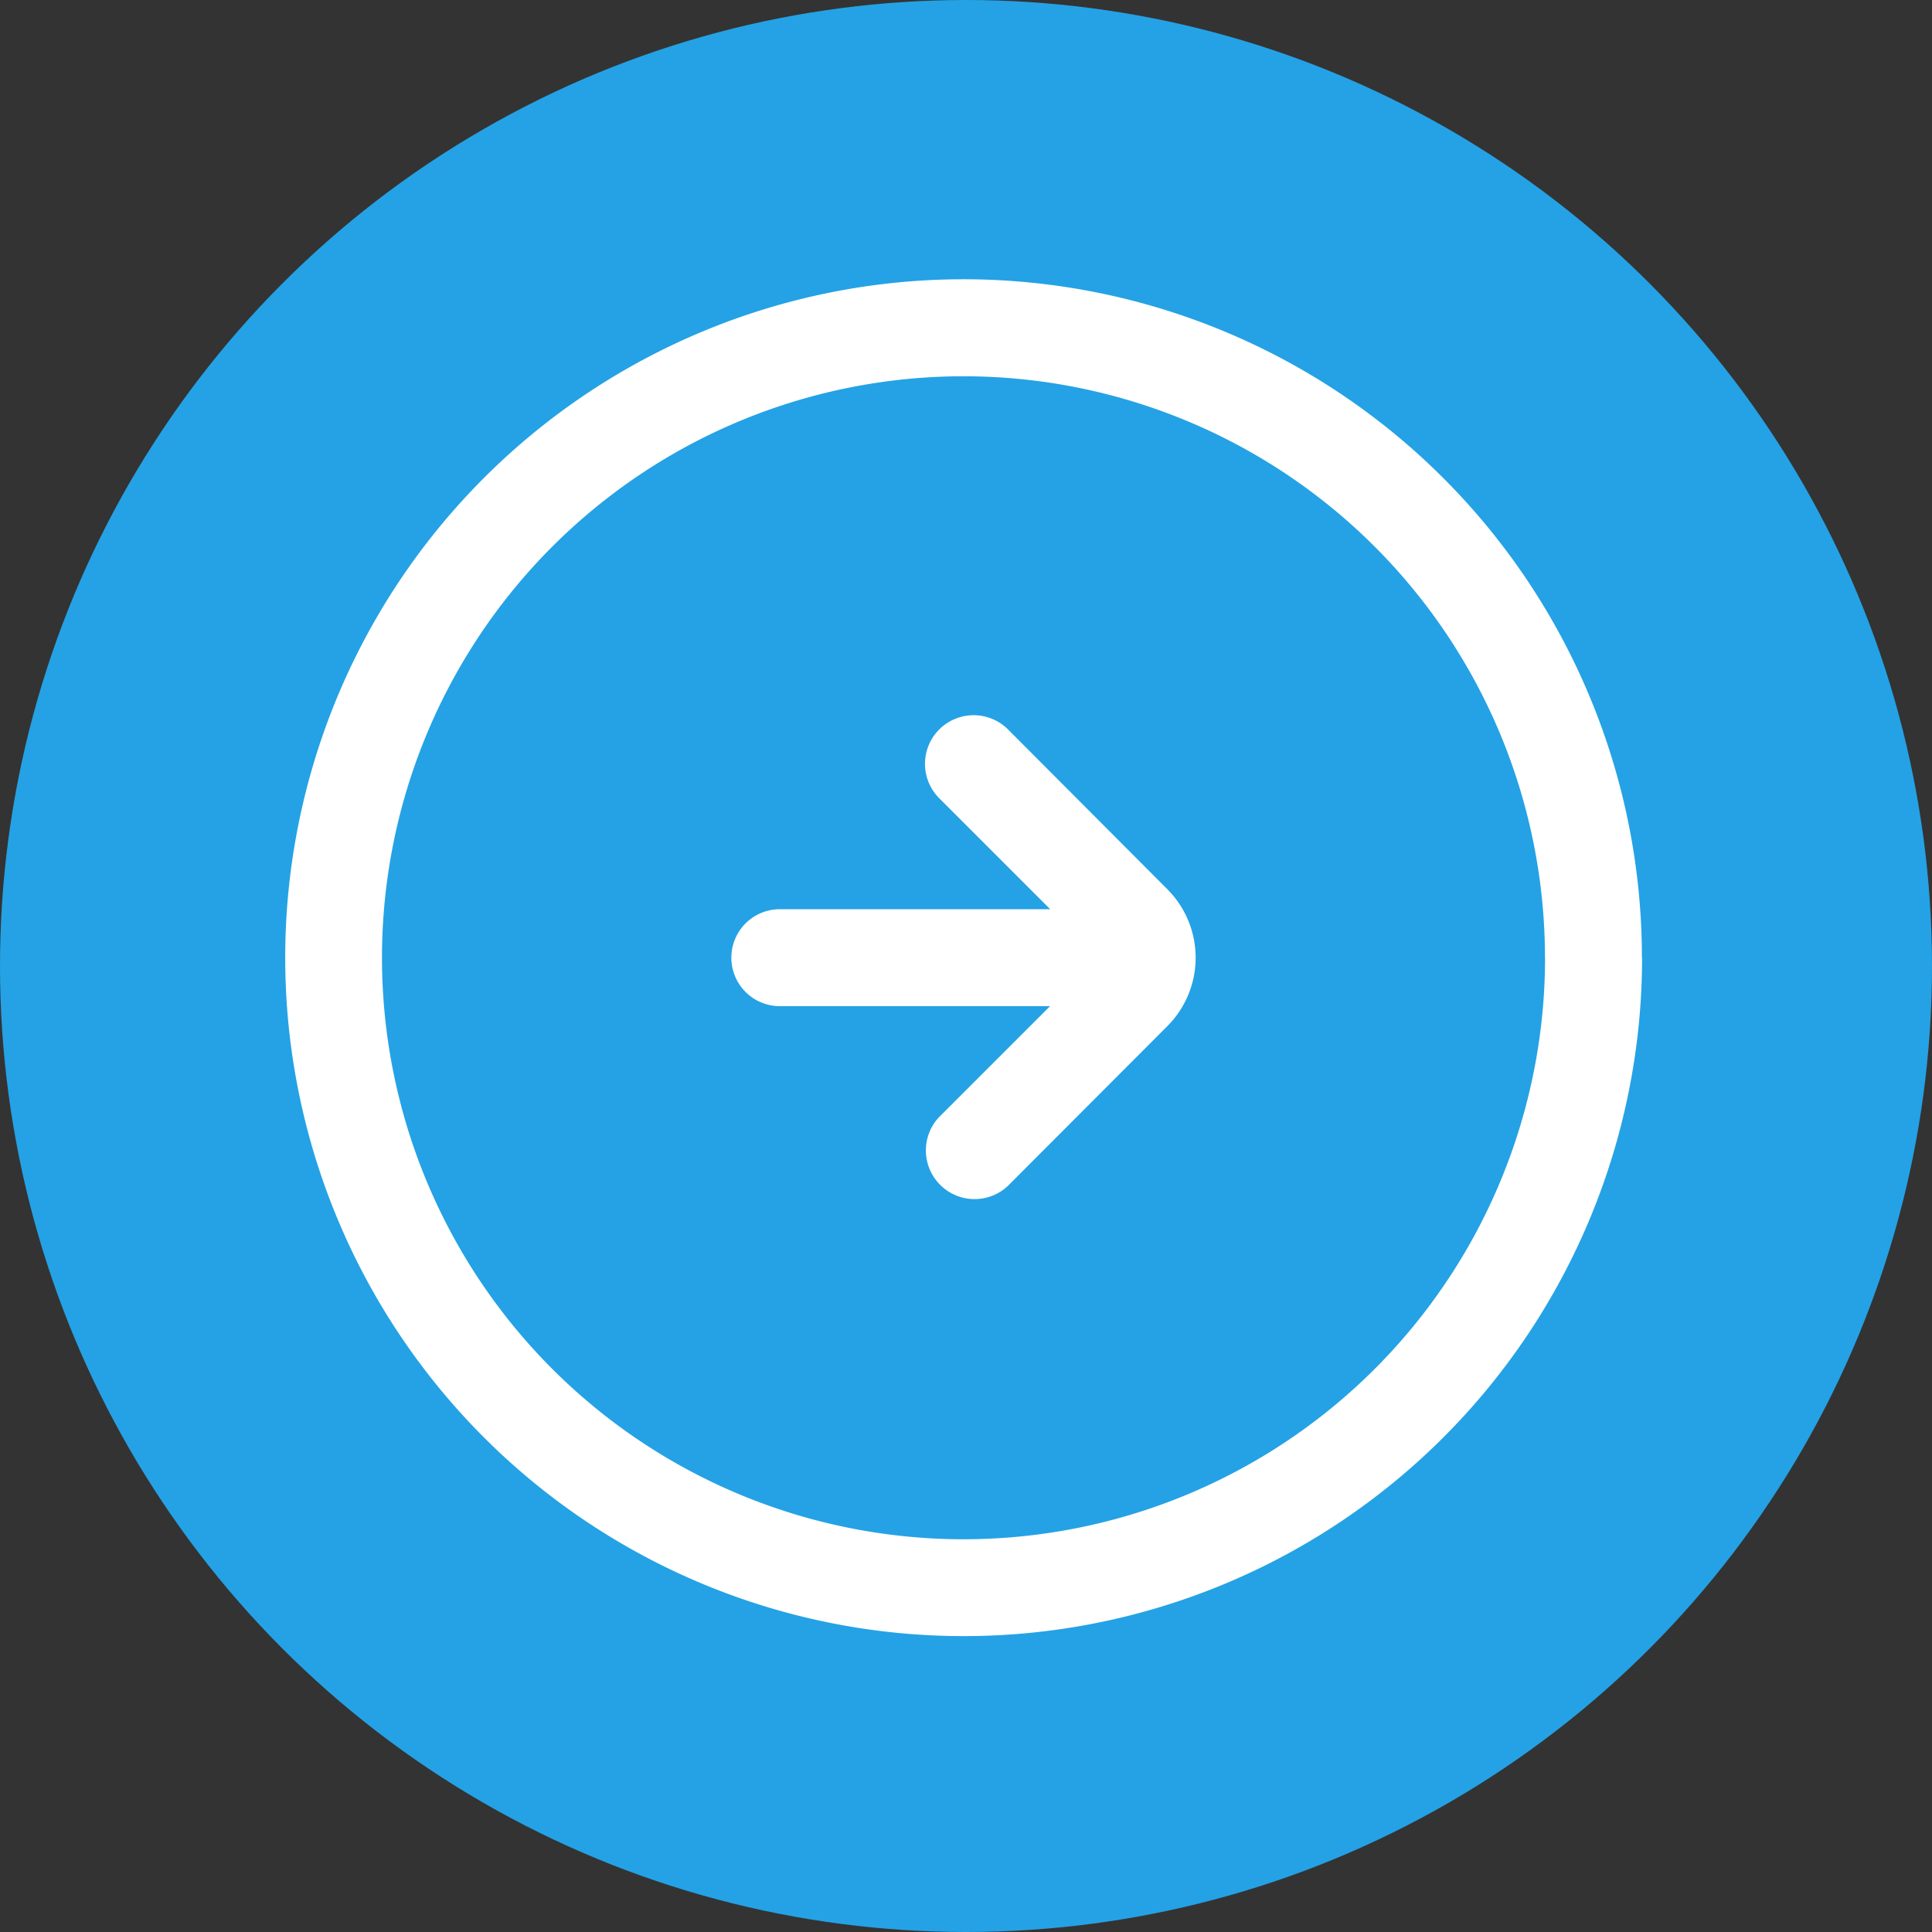
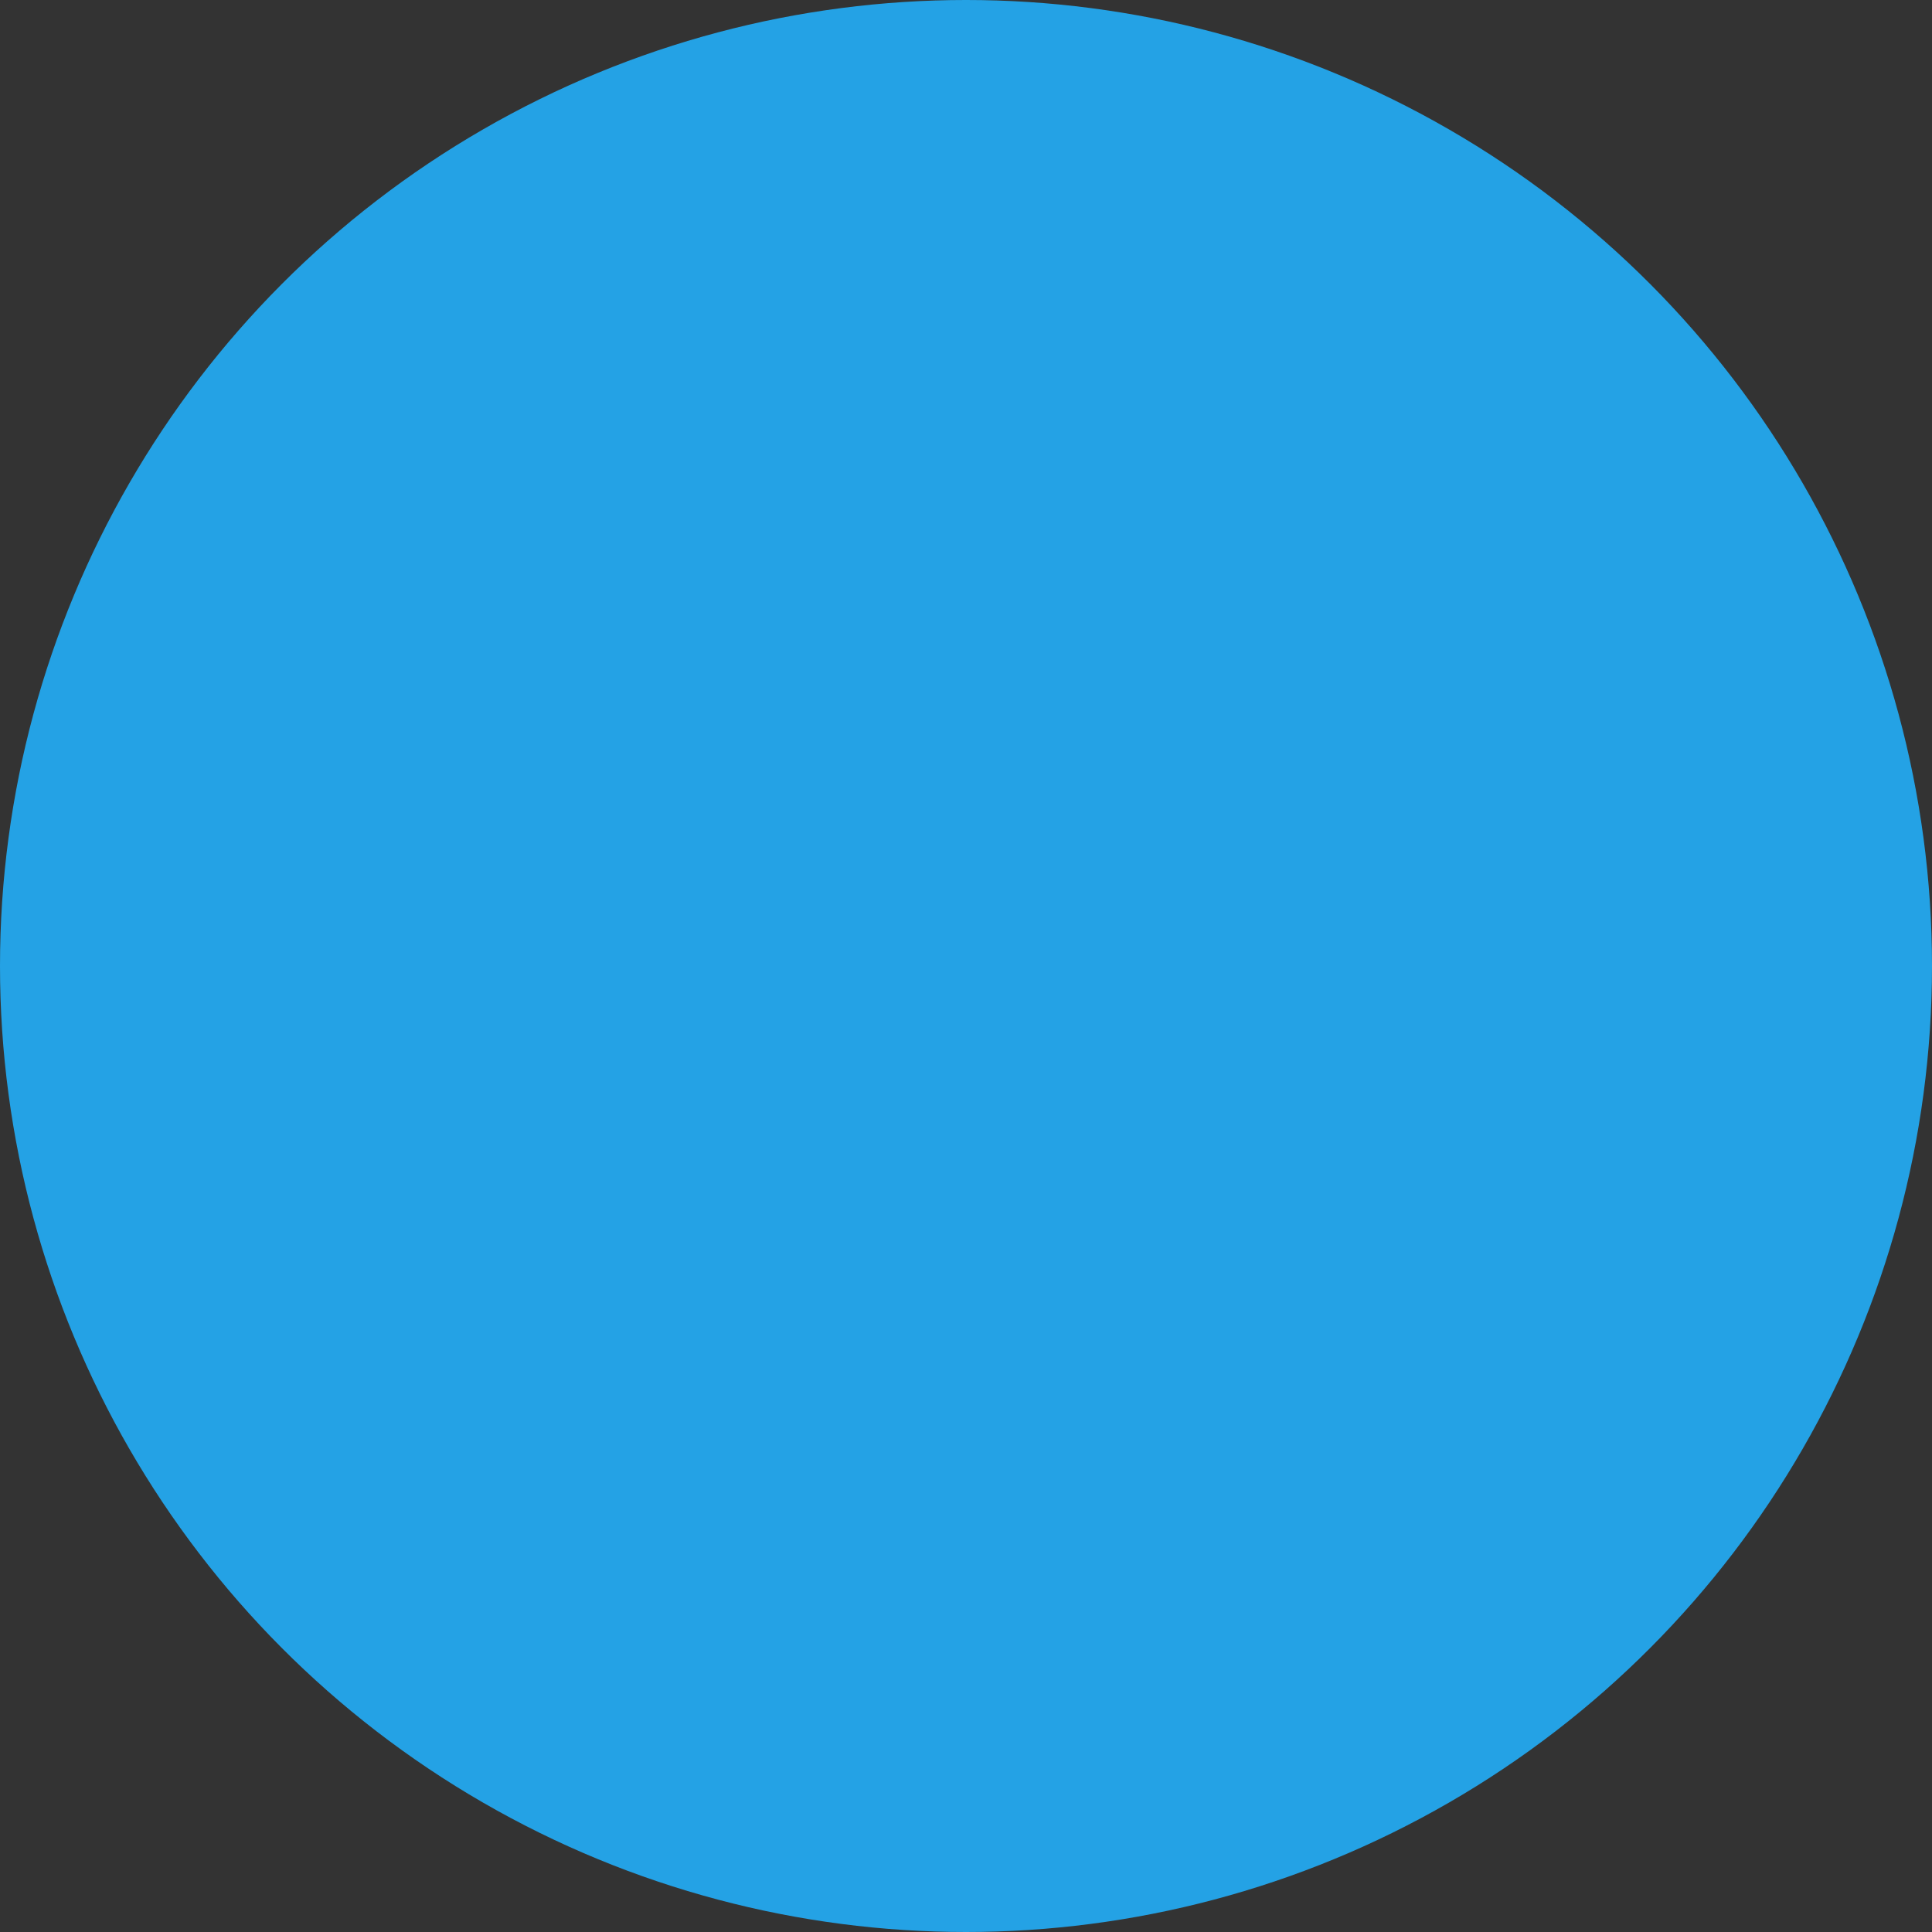
<svg xmlns="http://www.w3.org/2000/svg" width="46" height="46" viewBox="0 0 46 46">
  <rect x="0" y="0" width="46" height="46" fill="#333333" stroke="none" />
  <defs>
    <clipPath id="clip-path">
      <rect id="Rectangle_4" data-name="Rectangle 4" width="34" height="33" transform="translate(-0.364 -0.226)" fill="#fff" />
    </clipPath>
  </defs>
  <g id="linkButton" transform="translate(-0.011 -0.149)">
    <circle id="Ellipse_1" data-name="Ellipse 1" cx="23" cy="23" r="23" transform="translate(0.011 0.149)" fill="#24a2e5" />
    <g id="Group_22" data-name="Group 22" transform="translate(6.375 6.375)">
      <g id="button" transform="translate(0 0)" clip-path="url(#clip-path)">
-         <path id="Path_177" data-name="Path 177" d="M21.01,14.526a2.309,2.309,0,0,1,0,3.254l-3.8,3.807a1.159,1.159,0,0,1-1.645-1.631l.007-.007,2.642-2.642H11.78a1.154,1.154,0,1,1,0-2.308h6.438l-2.642-2.642a1.158,1.158,0,0,1,1.638-1.638Zm11.3,1.627A16.153,16.153,0,1,1,16.153,0,16.153,16.153,0,0,1,32.306,16.153m-2.308,0A13.845,13.845,0,1,0,16.153,30,13.846,13.846,0,0,0,30,16.153" transform="translate(0.423 0.423)" fill="#fff" />
-       </g>
+         </g>
    </g>
  </g>
</svg>